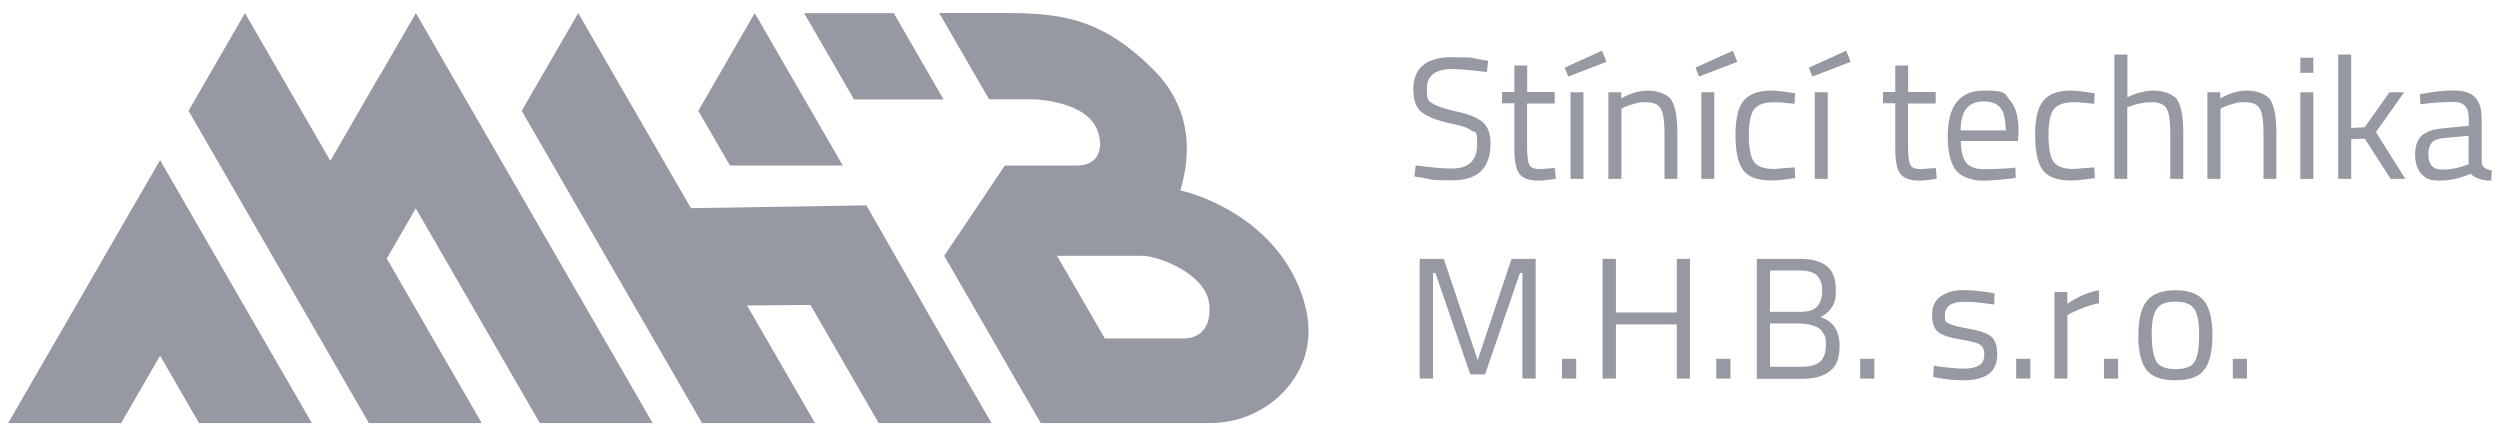
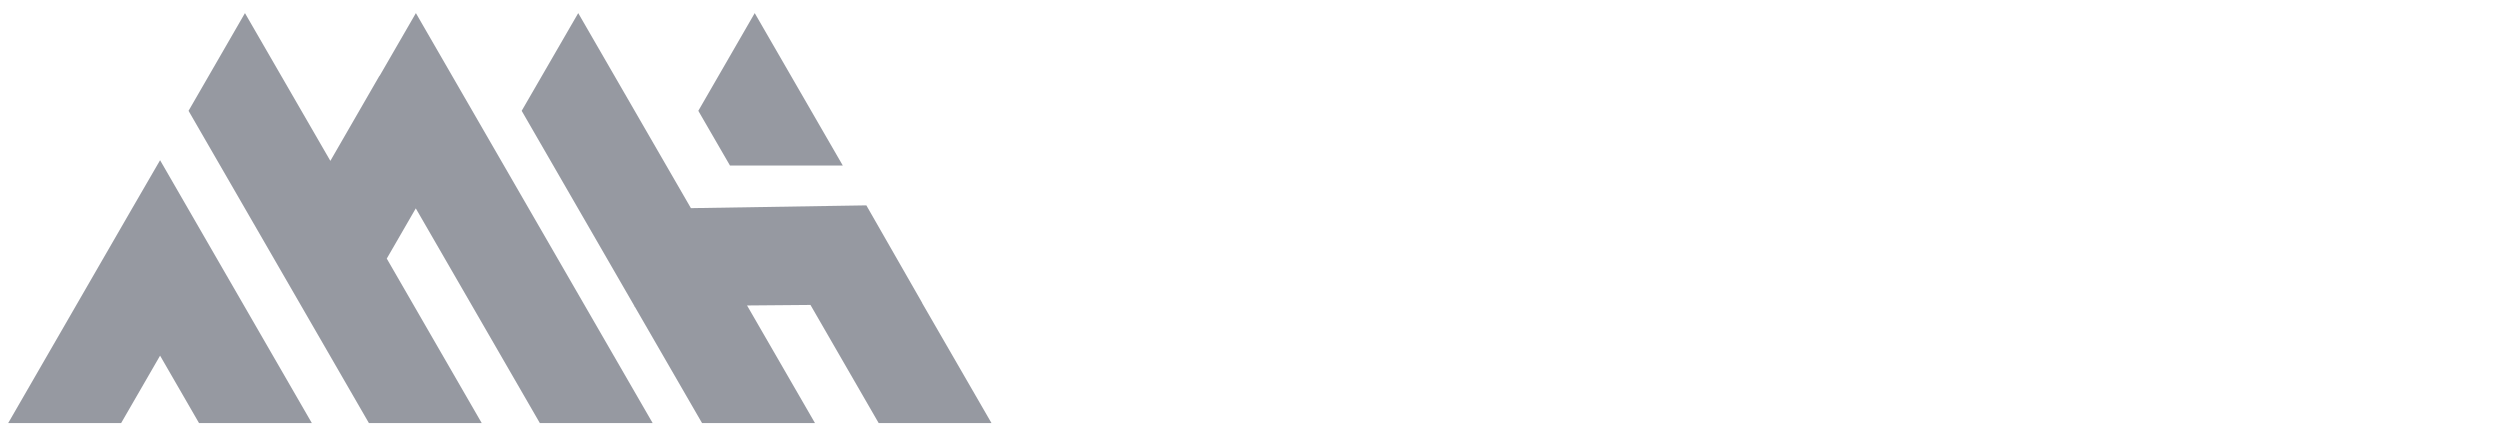
<svg xmlns="http://www.w3.org/2000/svg" id="Vrstva_1" data-name="Vrstva 1" version="1.1" viewBox="0 0 1888.1 329.4">
  <defs>
    <style>
      .cls-1 {
        fill: none;
      }

      .cls-1, .cls-2 {
        stroke-width: 0px;
      }

      .cls-3 {
        clip-path: url(#clippath);
      }

      .cls-2 {
        fill: #9699a1;
      }
    </style>
    <clipPath id="clippath">
-       <rect class="cls-1" x="-67.9" y="-64" width="2023.9" height="457.4" />
-     </clipPath>
+       </clipPath>
  </defs>
  <polygon class="cls-2" points="235.5 319.5 150.3 319.5 120.9 268.6 91.5 319.5 6.2 319.5 78.2 194.8 99.8 157.4 120.9 121 163.5 194.8 235.5 319.5" />
  <polygon class="cls-2" points="636.5 125 551.3 125 527.4 83.7 570 9.9 636.5 125" />
  <polygon class="cls-2" points="478.7 231.4 479.3 231.4 479 230.9 478.7 231.4" />
  <polygon class="cls-2" points="314 157.4 292.1 195.3 363.8 319.5 278.6 319.5 142.4 83.7 185 9.9 249.5 121.5 286.6 57.2 286.7 57.3 314.1 9.9 492.9 319.5 407.7 319.5 314.1 157.5 314 157.4" />
  <polygon class="cls-2" points="612.1 230.3 564.2 230.7 615.5 319.5 530.2 319.5 479.3 231.4 479 230.9 394 83.7 436.7 9.9 521.8 157.2 654.3 155.1 696.5 228.8 696.4 228.8 748.8 319.5 663.6 319.5 612.1 230.3" />
  <g class="cls-3">
    <path class="cls-2" d="M984.6,226.6c-21.2-67.8-93.2-82.8-93.2-82.8,5-16.6,14-56.8-20.1-91-35.7-35.9-64.9-41.8-99.8-42.8-4.1-.1-8.4-.2-12.7-.2h-49.5l37.7,65.2h33.5s42.2.8,49,25.6c3.7,11.1.4,24.4-15.9,24.4h-54.7l-45.8,68.2h0s33.6,58.2,33.6,58.2l39.3,68.1h128c25.3,0,49.2-12.3,63.2-33.3,9.7-14.6,15.2-34.3,7.3-59.6M895.2,255.6c-.7,0-5,0-5,0h-55.8l-36.1-62.4h64.5c11.4,0,48.2,13.2,50.5,36.7,2.2,23.8-14.4,25.6-18.1,25.7" />
    <polygon class="cls-2" points="675 9.9 607.3 9.9 626.4 42.9 645 75.1 712.6 75.1 675 9.9" />
    <path class="cls-2" d="M1097.2,52.1c-13.1,0-19.6,4.9-19.6,14.8s1.5,9.3,4.5,11.3c3,2,9.1,4.1,18.3,6.1,9.2,2,15.7,4.7,19.5,8,3.8,3.3,5.8,8.7,5.8,16.1,0,18.6-9.6,27.8-28.9,27.8s-14.3-.7-23.9-2.2l-4.7-.7,1-8.4c11.9,1.6,20.9,2.4,27.1,2.4,12.9,0,19.3-6.1,19.3-18.2s-1.4-8.4-4.2-10.5c-2.8-2.1-8.1-3.9-15.9-5.4-10.2-2.2-17.4-5-21.7-8.4-4.3-3.4-6.4-9.2-6.4-17.3,0-16.2,9.7-24.3,29.2-24.3s14,.7,22.9,2l4.4.7-.9,8.5c-12.1-1.5-20.7-2.2-25.8-2.2" />
    <path class="cls-2" d="M1174.1,78.2h-20.8v31.2c0,7.5.5,12.4,1.6,14.8,1.1,2.4,3.7,3.5,7.8,3.5l11.6-.8.7,8.1c-5.8,1-10.3,1.4-13.3,1.4-6.8,0-11.5-1.7-14.1-5-2.6-3.3-3.9-9.6-3.9-19v-34.4h-9.3v-8.5h9.3v-20h9.7v20h20.8v8.5Z" />
    <path class="cls-2" d="M1181.7,51.1l28.2-12.8,3.4,8.4-28.9,11.1-2.7-6.7ZM1186.1,69.7h9.8v65.4h-9.8v-65.4Z" />
    <path class="cls-2" d="M1224.5,135.1h-9.8v-65.4h9.7v4.6c7.1-3.9,13.8-5.9,20.3-5.9s14.6,2.4,17.6,7.1c3,4.7,4.5,13.1,4.5,25.1v34.5h-9.7v-34.3c0-9.1-.9-15.3-2.7-18.6-1.8-3.4-5.6-5-11.4-5s-5.7.4-8.8,1.2c-3.1.8-5.5,1.6-7.1,2.4l-2.5,1.2v53.1Z" />
    <path class="cls-2" d="M1280.5,51.1l28.2-12.8,3.4,8.4-28.9,11.1-2.7-6.7ZM1284.9,69.7h9.8v65.4h-9.8v-65.4Z" />
    <path class="cls-2" d="M1338,68.4c2.9,0,7.8.5,14.6,1.6l3.1.4-.4,8c-7-.8-12.1-1.2-15.4-1.2-7.4,0-12.4,1.8-15.1,5.3-2.7,3.5-4,10.1-4,19.6s1.2,16.2,3.7,19.9c2.5,3.7,7.6,5.6,15.5,5.6l15.4-1.2.4,8.1c-8.1,1.2-14.2,1.8-18.2,1.8-10.2,0-17.2-2.6-21.1-7.8-3.9-5.2-5.8-14.1-5.8-26.5s2.1-21.1,6.3-26.1c4.2-5,11.2-7.5,20.9-7.5" />
    <path class="cls-2" d="M1366.1,51.1l28.2-12.8,3.4,8.4-28.9,11.1-2.7-6.7ZM1370.6,69.7h9.8v65.4h-9.8v-65.4Z" />
    <path class="cls-2" d="M1461.8,78.2h-20.8v31.2c0,7.5.5,12.4,1.6,14.8,1.1,2.4,3.7,3.5,7.8,3.5l11.6-.8.7,8.1c-5.8,1-10.3,1.4-13.3,1.4-6.8,0-11.5-1.7-14.1-5-2.6-3.3-3.9-9.6-3.9-19v-34.4h-9.3v-8.5h9.3v-20h9.7v20h20.8v8.5Z" />
    <path class="cls-2" d="M1518.3,127l3.8-.4.3,7.7c-9.9,1.4-18.4,2.1-25.5,2.1s-16.1-2.7-20-8.2c-3.9-5.4-5.9-13.9-5.9-25.4,0-22.9,9.1-34.4,27.3-34.4s15.4,2.5,19.7,7.4c4.4,4.9,6.5,12.7,6.5,23.2l-.5,7.5h-43.1c0,7.2,1.3,12.6,3.9,16.1,2.6,3.5,7.2,5.2,13.7,5.2s13.1-.3,19.8-.8M1514.8,98.6c0-8-1.3-13.7-3.9-17-2.6-3.3-6.8-5-12.6-5s-10.2,1.7-13.1,5.2c-2.9,3.5-4.4,9.1-4.5,16.7h34Z" />
    <path class="cls-2" d="M1564.3,68.4c2.9,0,7.8.5,14.6,1.6l3.1.4-.4,8c-7-.8-12.1-1.2-15.4-1.2-7.4,0-12.4,1.8-15.1,5.3-2.7,3.5-4,10.1-4,19.6s1.2,16.2,3.7,19.9c2.5,3.7,7.6,5.6,15.5,5.6l15.4-1.2.4,8.1c-8.1,1.2-14.2,1.8-18.2,1.8-10.2,0-17.2-2.6-21.1-7.8-3.9-5.2-5.8-14.1-5.8-26.5s2.1-21.1,6.3-26.1c4.2-5,11.2-7.5,20.9-7.5" />
    <path class="cls-2" d="M1606.7,135.1h-9.8V41.2h9.8v32.2c7-3.3,13.7-5,20.1-5s14.6,2.4,17.6,7.1c3,4.7,4.5,13.1,4.5,25.1v34.5h-9.8v-34.3c0-9.1-.9-15.3-2.7-18.6-1.8-3.4-5.6-5-11.3-5s-10.8,1-16,3l-2.5.9v54Z" />
-     <path class="cls-2" d="M1676.9,135.1h-9.8v-65.4h9.7v4.6c7.1-3.9,13.8-5.9,20.3-5.9s14.6,2.4,17.6,7.1c3,4.7,4.5,13.1,4.5,25.1v34.5h-9.7v-34.3c0-9.1-.9-15.3-2.7-18.6-1.8-3.4-5.6-5-11.4-5s-5.7.4-8.8,1.2c-3.1.8-5.5,1.6-7.1,2.4l-2.5,1.2v53.1Z" />
    <path class="cls-2" d="M1737.3,43.6h9.8v11.4h-9.8v-11.4ZM1737.3,69.7h9.8v65.4h-9.8v-65.4Z" />
    <polygon class="cls-2" points="1775.7 135.1 1765.9 135.1 1765.9 41.2 1775.7 41.2 1775.7 96.6 1785.9 96.1 1804.6 69.7 1815.7 69.7 1794.4 99.8 1816.6 135.1 1805.5 135.1 1786 104.7 1775.7 105.1 1775.7 135.1" />
    <path class="cls-2" d="M1874.3,89.4v33.5c.3,3.2,2.8,5.1,7.6,5.8l-.4,7.7c-6.9,0-12.1-1.7-15.6-5.2-7.8,3.5-15.7,5.2-23.5,5.2s-10.6-1.7-13.7-5.1c-3.1-3.4-4.7-8.3-4.7-14.6s1.6-11,4.8-14.1c3.2-3,8.3-4.9,15.2-5.6l20.5-2v-5.6c0-4.4-1-7.6-2.9-9.5-1.9-1.9-4.5-2.9-7.8-2.9-7,0-14.2.4-21.7,1.3l-4.1.4-.4-7.5c9.6-1.9,18.1-2.9,25.5-2.9s12.8,1.7,16.1,5.1c3.4,3.4,5,8.7,5,15.9M1834,116.1c0,8,3.3,12,9.9,12s11.8-1,17.5-3l3-1v-21.6l-19.3,1.8c-3.9.4-6.8,1.5-8.5,3.4-1.7,1.9-2.6,4.7-2.6,8.4" />
    <polygon class="cls-2" points="1072.2 285.9 1072.2 195.5 1090.4 195.5 1116 271.9 1141.6 195.5 1159.8 195.5 1159.8 285.9 1149.8 285.9 1149.8 206.2 1147.9 206.2 1121.6 282.7 1110.4 282.7 1084.1 206.2 1082.3 206.2 1082.3 285.9 1072.2 285.9" />
    <rect class="cls-2" x="1179.7" y="271" width="10.7" height="14.9" />
    <polygon class="cls-2" points="1266.4 285.9 1266.4 245 1220.4 245 1220.4 285.9 1210.3 285.9 1210.3 195.5 1220.4 195.5 1220.4 236 1266.4 236 1266.4 195.5 1276.3 195.5 1276.3 285.9 1266.4 285.9" />
    <rect class="cls-2" x="1296.2" y="271" width="10.7" height="14.9" />
    <path class="cls-2" d="M1326.8,195.5h32.8c9,0,15.7,1.9,20.2,5.6,4.5,3.7,6.7,9.5,6.7,17.5s-1,10.1-2.9,13.3c-2,3.2-4.9,5.7-8.7,7.5,9.6,3.3,14.4,10.4,14.4,21.3s-2.4,15.6-7.2,19.5c-4.8,3.9-11.7,5.9-20.8,5.9h-34.5v-90.5ZM1359.2,204.3h-22.4v31.2h23.3c5.6,0,9.7-1.3,12.2-4,2.6-2.7,3.9-6.7,3.9-12s-1.4-9.2-4.1-11.6c-2.7-2.4-7-3.6-12.9-3.6M1360.2,244.3h-23.4v32.7h24.1c5.9,0,10.4-1.2,13.5-3.7,3.1-2.5,4.6-6.9,4.6-13.1s-.6-6.1-1.9-8.4c-1.3-2.3-2.9-3.9-5-4.8-3.8-1.7-7.8-2.6-11.9-2.6" />
    <rect class="cls-2" x="1404.9" y="271" width="10.7" height="14.9" />
    <path class="cls-2" d="M1483.1,228c-9.5,0-14.2,3.3-14.2,9.9s1.1,5.2,3.3,6.5c2.2,1.3,7.1,2.6,14.9,3.9,7.8,1.4,13.2,3.2,16.5,5.7,3.2,2.4,4.8,7,4.8,13.7s-2.2,11.6-6.5,14.8c-4.3,3.1-10.6,4.7-18.9,4.7s-11.8-.6-19.1-1.8l-3.9-.7.5-8.5c9.9,1.5,17.4,2.2,22.5,2.2s8.9-.8,11.6-2.4c2.7-1.6,4-4.3,4-8.1s-1.1-6.4-3.4-7.7c-2.3-1.4-7.2-2.6-14.9-3.9-7.7-1.2-13.1-3-16.3-5.4-3.2-2.4-4.8-6.7-4.8-13.1s2.2-11.1,6.7-14.1c4.5-3,10.1-4.6,16.8-4.6s12,.6,20,1.8l3.7.7-.3,8.4c-9.7-1.4-17.3-2.1-22.9-2.1" />
    <rect class="cls-2" x="1522.7" y="271" width="10.7" height="14.9" />
    <path class="cls-2" d="M1551.6,285.9v-65.4h9.7v8.9c7.6-5.2,15.6-8.7,23.9-10.3v9.9c-3.7.7-7.5,1.8-11.4,3.3-4,1.5-7,2.8-9.1,3.9l-3.3,1.7v48h-9.8Z" />
    <rect class="cls-2" x="1589" y="271" width="10.7" height="14.9" />
    <path class="cls-2" d="M1615,253.1c0-11.9,2.1-20.6,6.4-25.9,4.3-5.3,11.5-8,21.6-8s17.3,2.7,21.6,8c4.2,5.3,6.3,13.9,6.3,25.9s-2,20.6-6,26c-4,5.4-11.3,8.1-22,8.1s-18-2.7-22-8.1c-4-5.4-6-14.1-6-26M1625.1,252.9c0,9.5,1.2,16.2,3.5,20.1,2.3,3.8,7.1,5.8,14.5,5.8s12.2-1.9,14.4-5.7c2.3-3.8,3.4-10.5,3.4-20.1s-1.3-16.2-3.8-19.8c-2.5-3.6-7.2-5.4-14.1-5.4s-11.6,1.8-14.1,5.4c-2.6,3.6-3.9,10.2-3.9,19.7" />
    <rect class="cls-2" x="1686.3" y="271" width="10.7" height="14.9" />
  </g>
</svg>